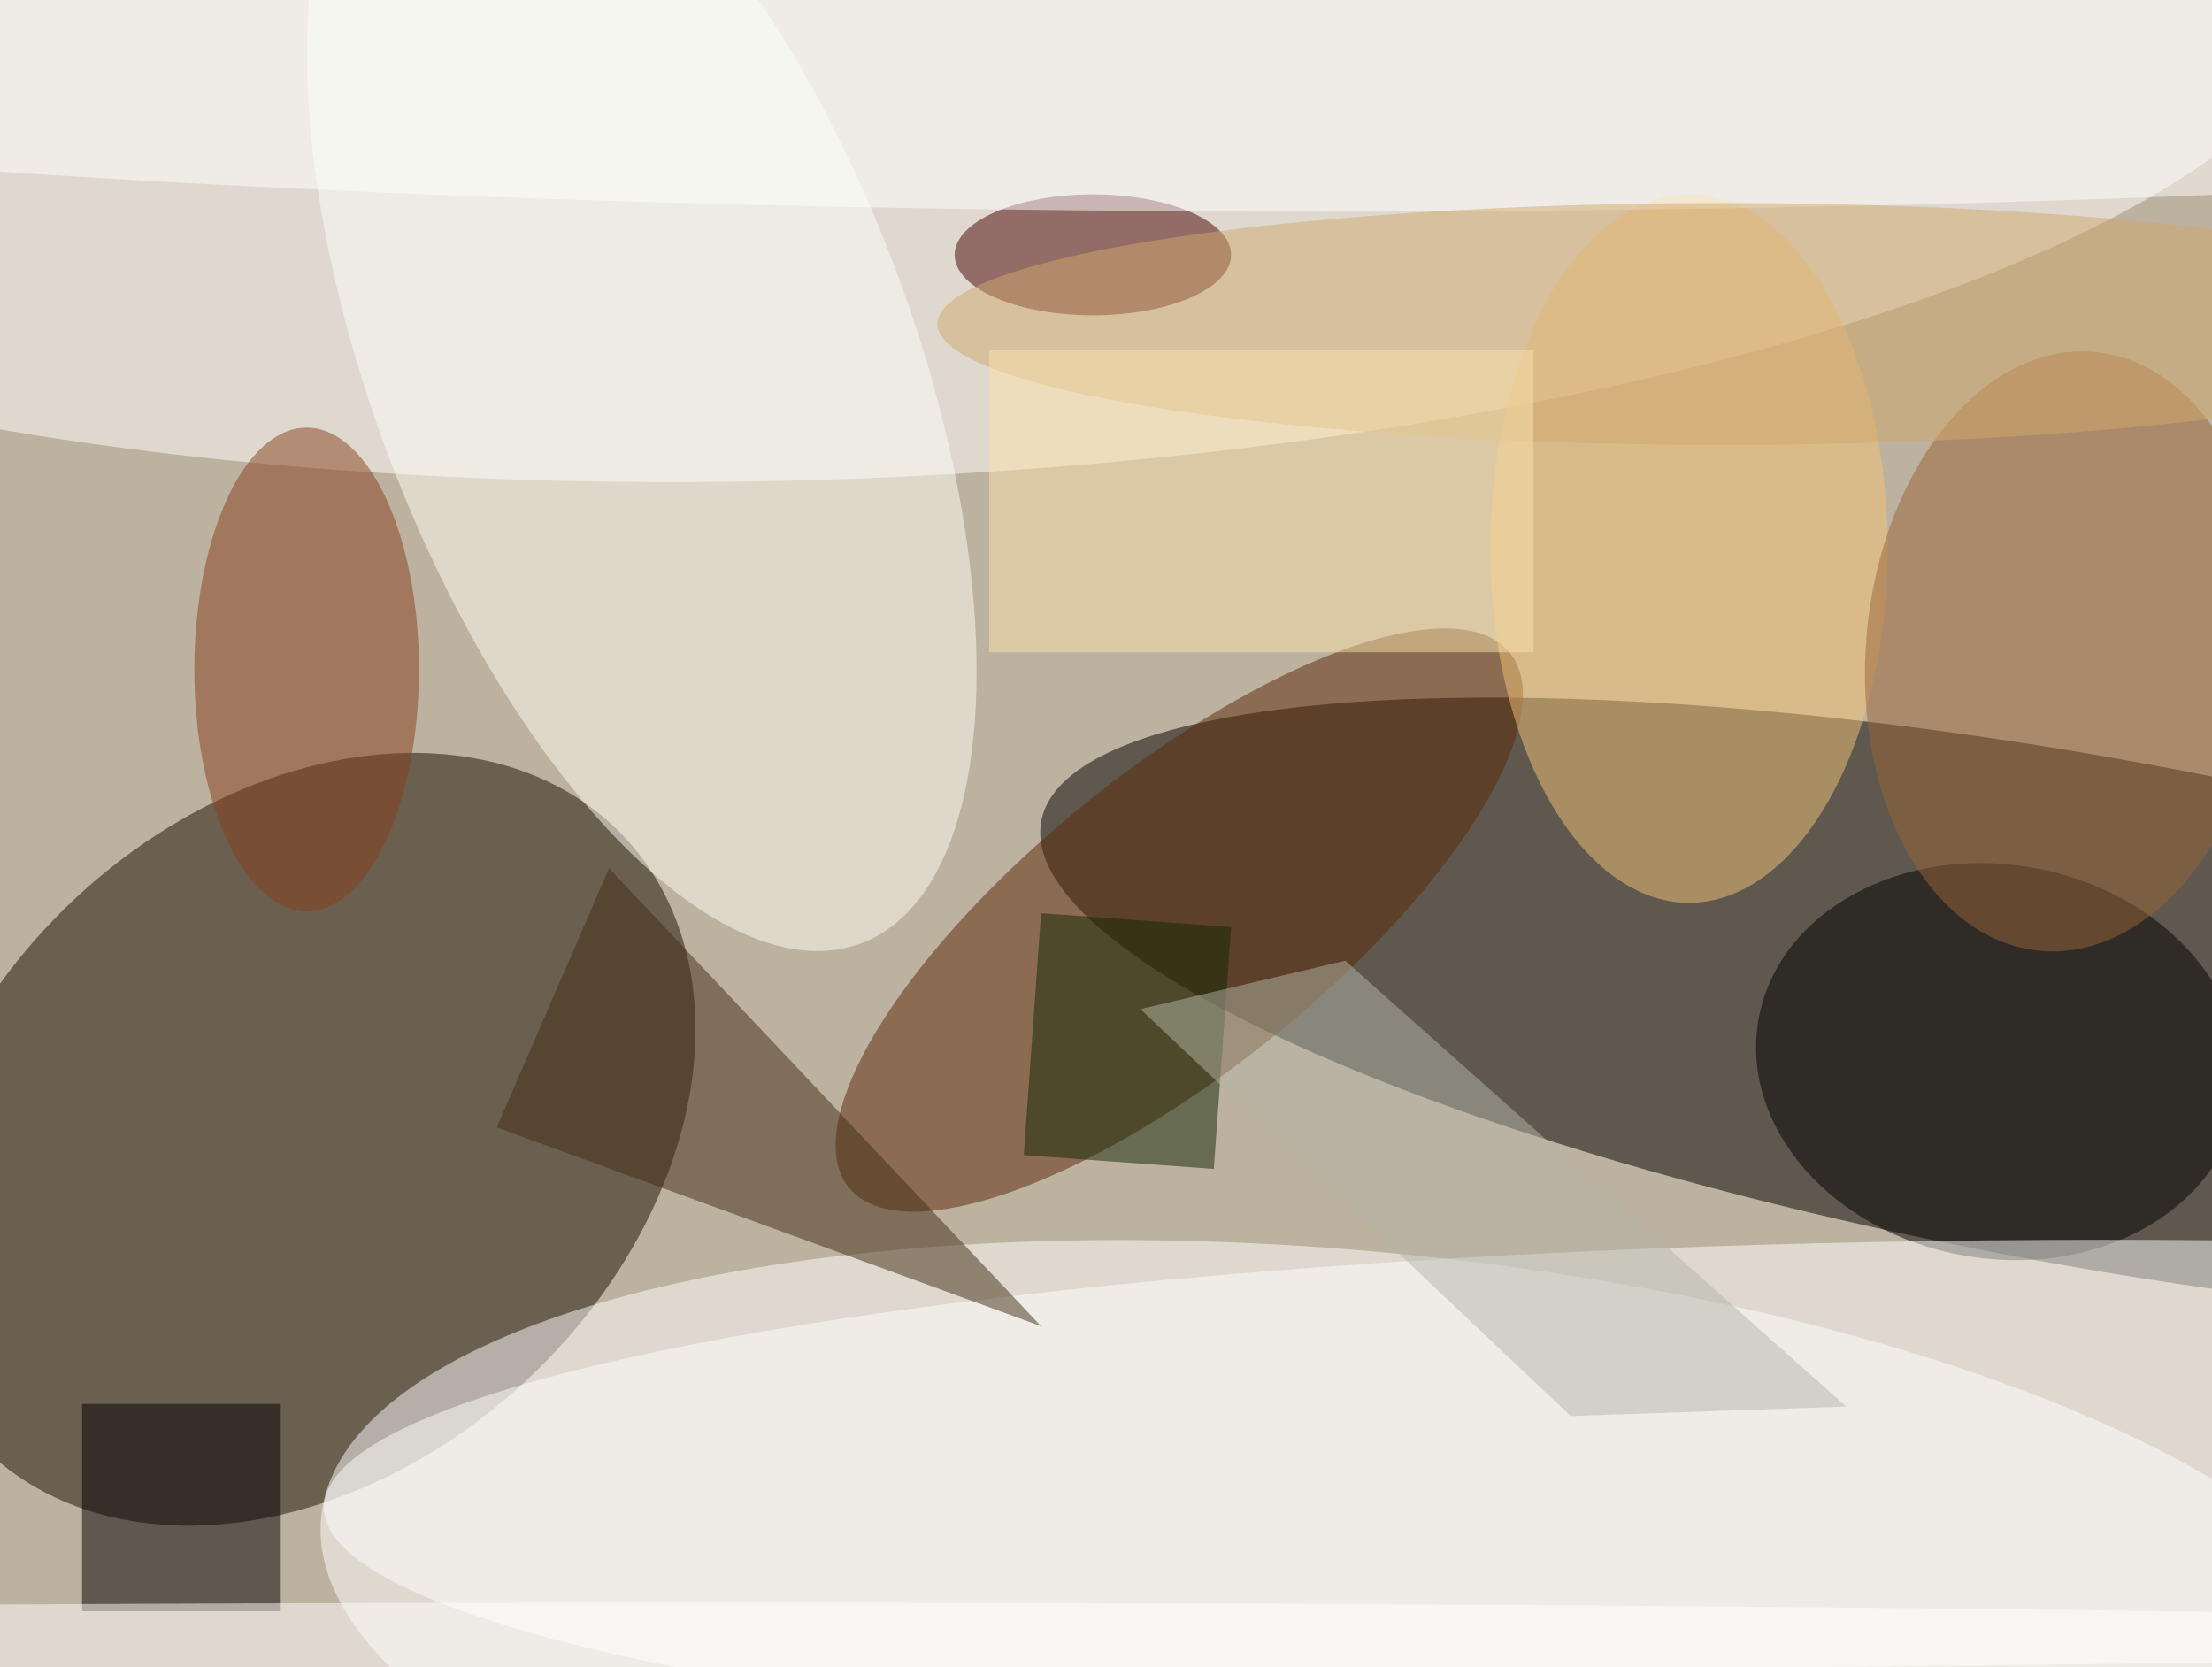
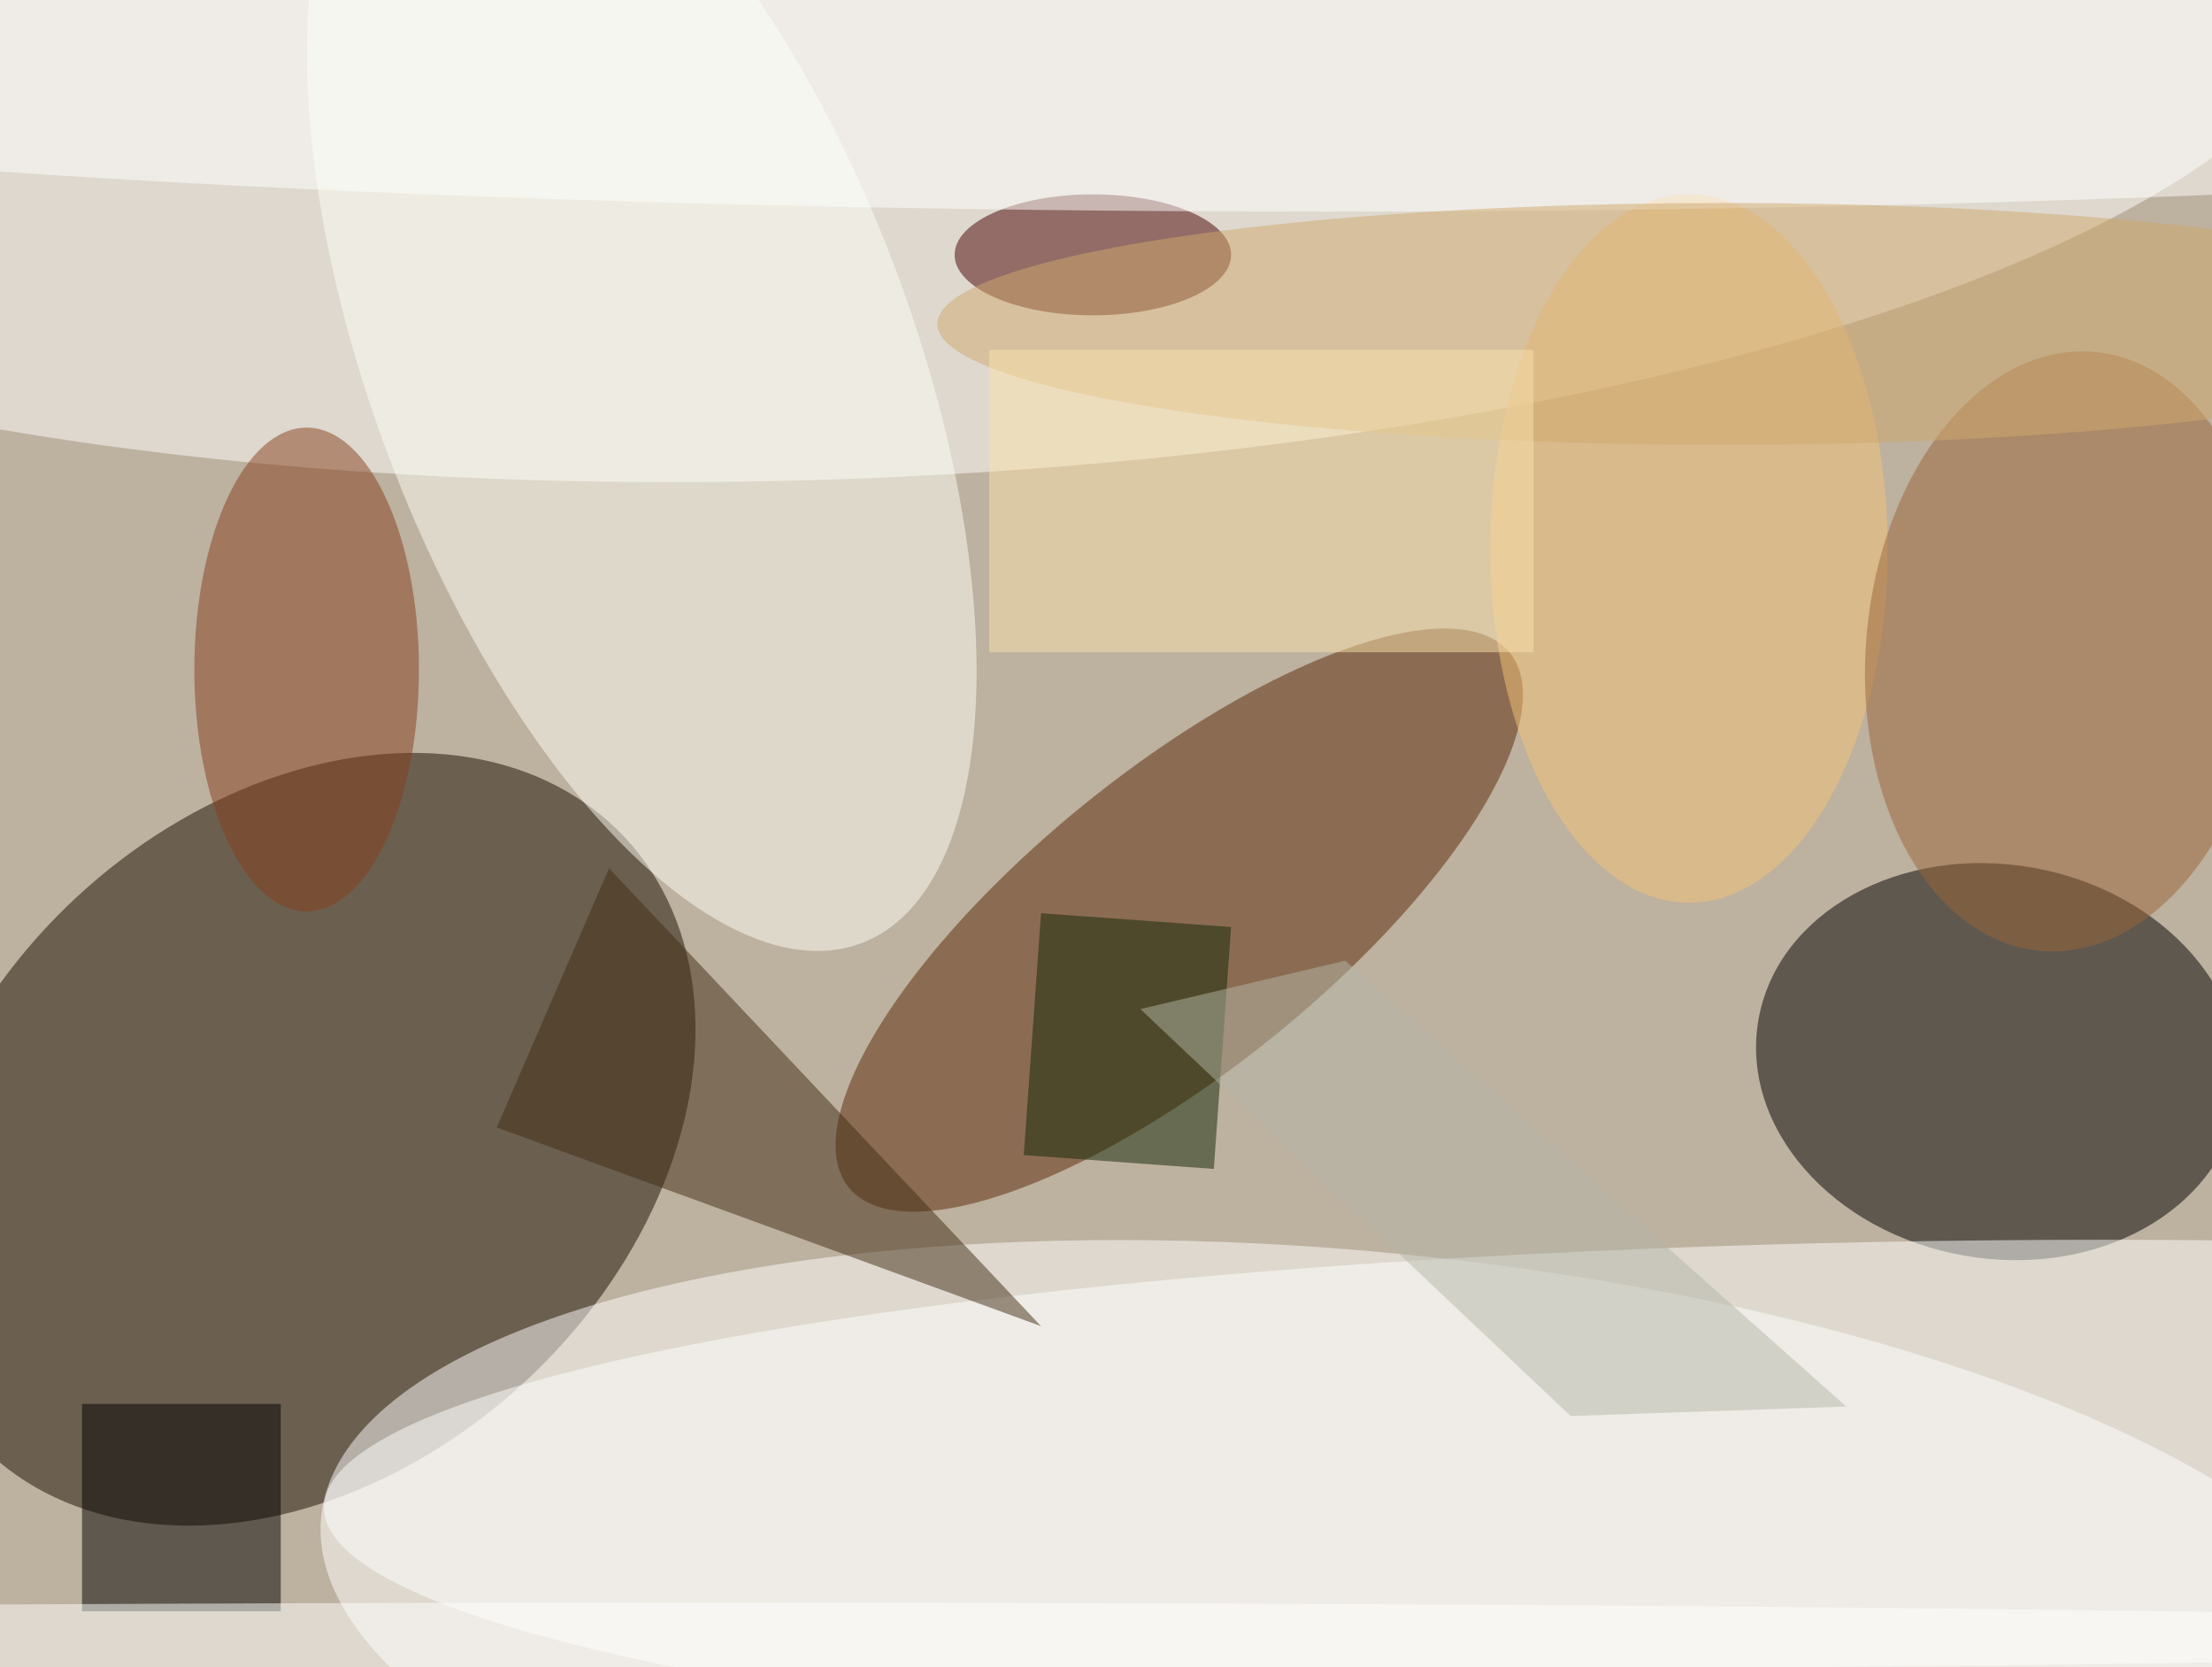
<svg xmlns="http://www.w3.org/2000/svg" viewBox="0 0 414 312">
  <defs />
  <filter id="prefix__a">
    <feGaussianBlur stdDeviation="12" />
  </filter>
  <rect width="100%" height="100%" fill="#bdb19f" />
  <g filter="url(#prefix__a)">
    <g fill-opacity=".5" transform="translate(.8 .8) scale(1.617)">
-       <circle r="1" transform="matrix(-121.281 -22.017 5.252 -28.929 241.3 116.6)" />
      <circle r="1" fill="#1b0e02" transform="rotate(-132.9 45.8 58.2) scale(38.208 51.239)" />
      <circle r="1" fill="#fff" transform="matrix(-4.012 42.034 -120.127 -11.466 156.8 186.6)" />
      <circle r="1" fill="#fff" transform="rotate(-92.1 47.9 -46.2) scale(54.995 176.011)" />
      <circle r="1" fill="#5a2806" transform="matrix(38.256 -30.944 10.899 13.474 136 106)" />
      <circle r="1" transform="rotate(-80.1 188.2 -76.1) scale(22.801 28.19)" />
      <ellipse cx="243" cy="174" fill="#fff" rx="206" ry="31" />
      <ellipse cx="195" cy="63" fill="#f5c579" rx="23" ry="41" />
      <circle r="1" fill="#fefff7" transform="rotate(-110.7 51.2 -4.8) scale(71.92 31.271)" />
      <ellipse cx="126" cy="29" fill="#480000" rx="16" ry="7" />
      <path d="M9 162h23v24H9z" />
      <path fill="#432c15" d="M70 100l-13 30 63 23z" />
      <ellipse cx="153" cy="1" fill="#fff" rx="255" ry="23" />
      <circle r="1" fill="#9b6539" transform="matrix(3.145 -34.658 23.224 2.107 238.8 74.9)" />
      <ellipse cx="35" cy="77" fill="#86411c" rx="13" ry="28" />
      <ellipse cx="199" cy="37" fill="#d0a96c" rx="91" ry="14" />
      <path fill="#122704" d="M142 106.8l-2 28-22-1.6 2-28z" />
      <path fill="#b4b7a9" d="M131.5 116.3l49.8 47.1 31.9-1.1-58-51.6z" />
      <ellipse cx="82" cy="189" fill="#fff" rx="255" ry="4" />
      <path fill="#fbe3ad" d="M114 40h63v35h-63z" />
    </g>
  </g>
</svg>